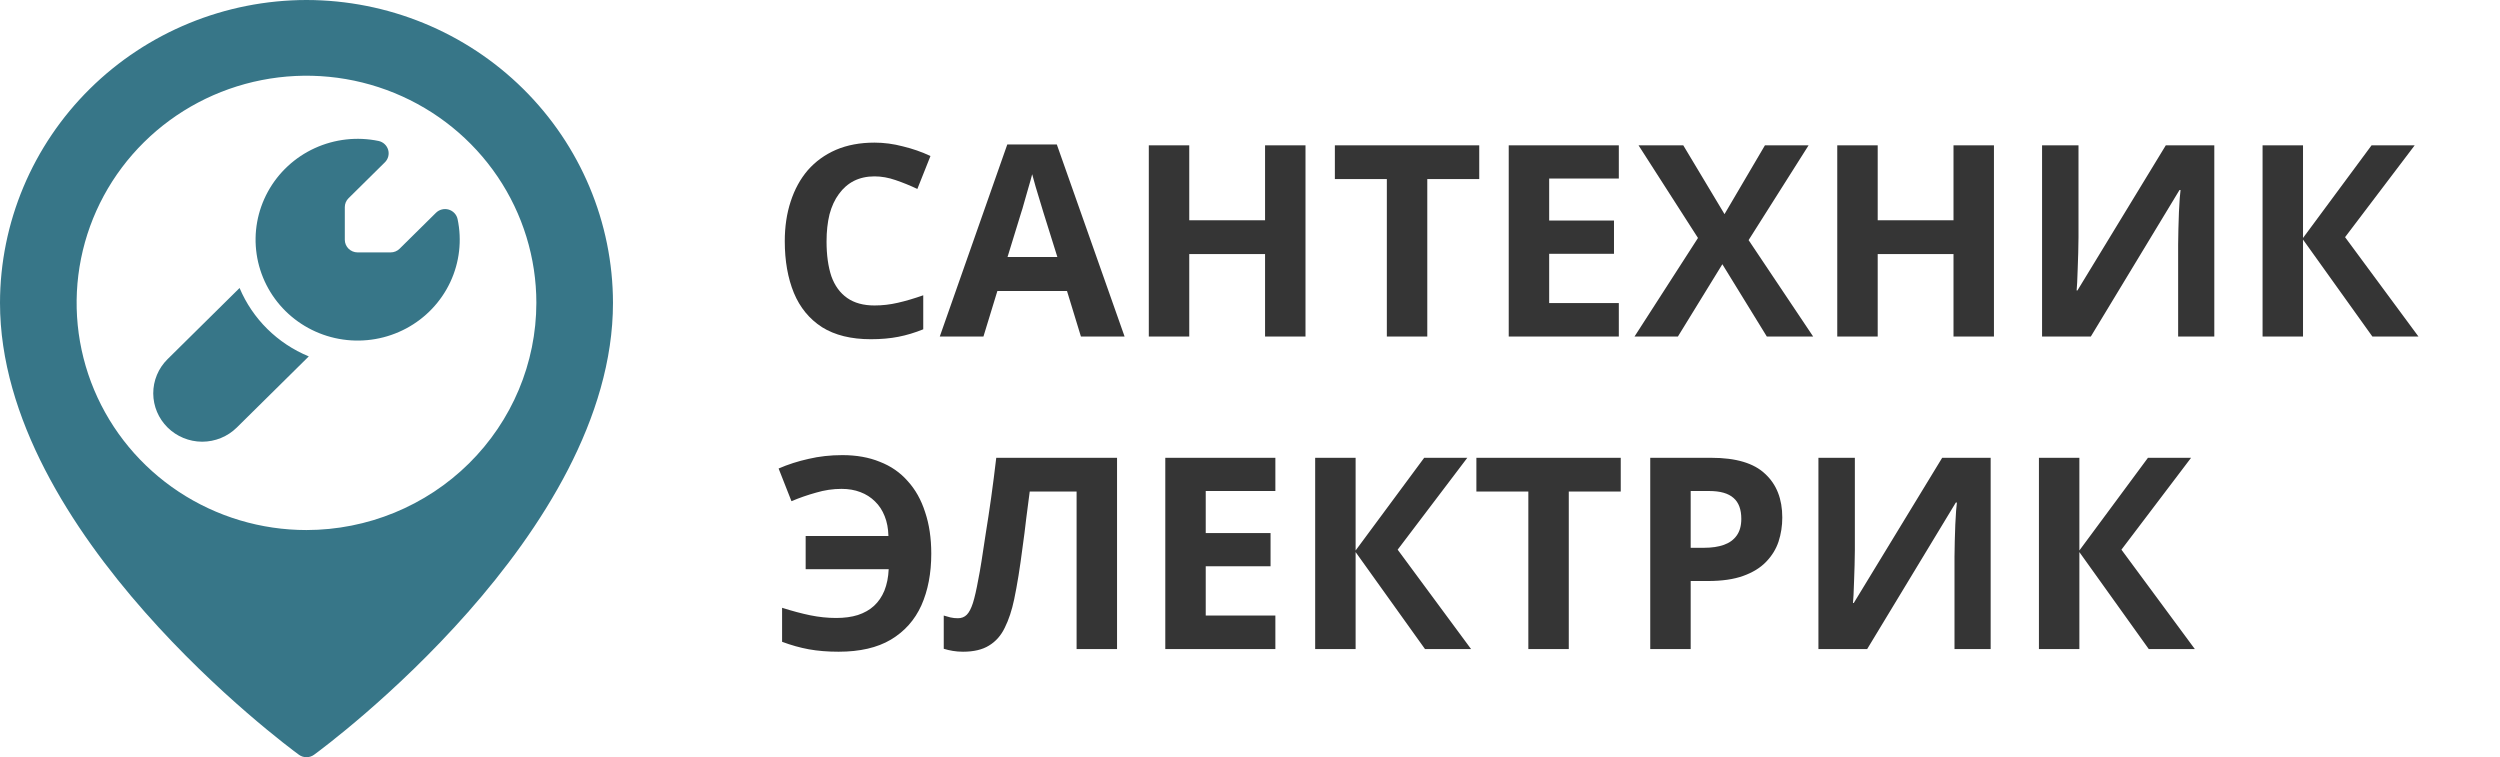
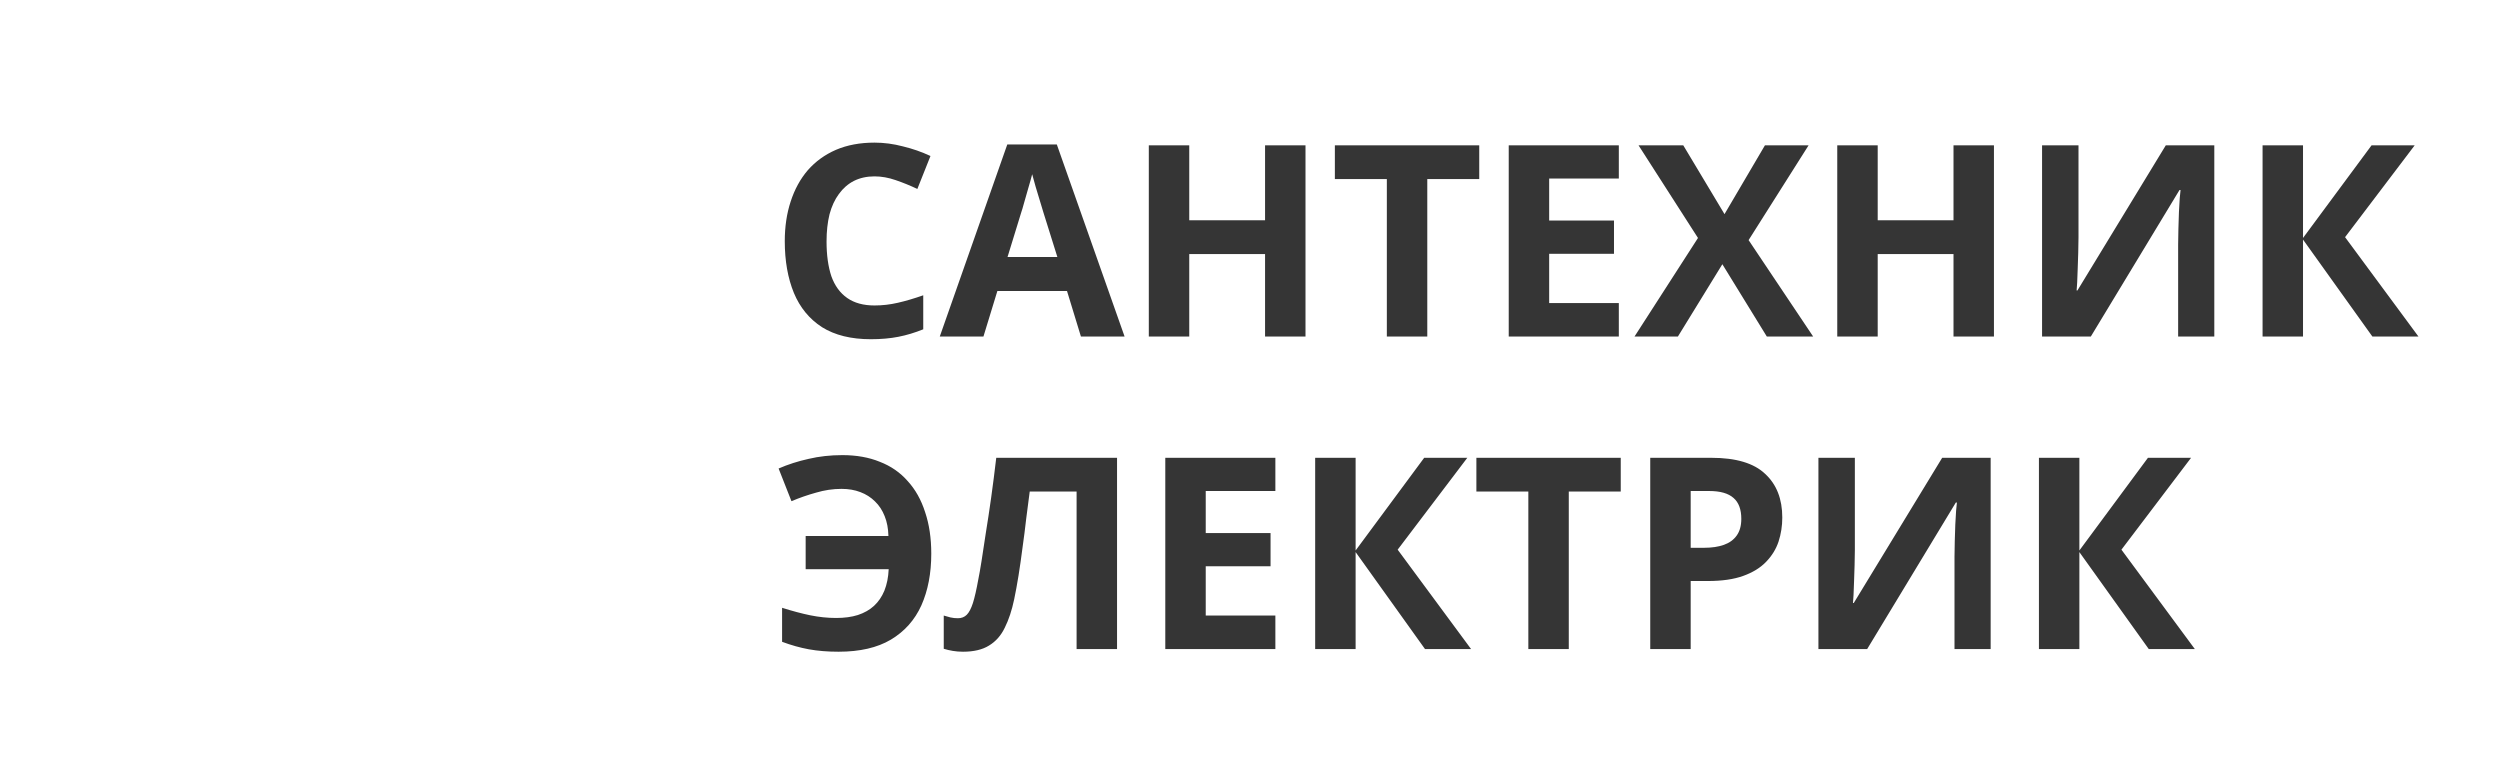
<svg xmlns="http://www.w3.org/2000/svg" width="208" height="63" viewBox="0 0 208 63" fill="none">
  <path d="M72.758 14.674C72.119 14.674 71.547 14.8 71.042 15.053C70.552 15.305 70.136 15.669 69.794 16.144C69.452 16.605 69.192 17.169 69.014 17.838C68.851 18.507 68.769 19.257 68.769 20.089C68.769 21.218 68.903 22.184 69.17 22.986C69.452 23.773 69.891 24.375 70.485 24.791C71.079 25.207 71.837 25.415 72.758 25.415C73.412 25.415 74.058 25.341 74.697 25.192C75.35 25.044 76.056 24.835 76.814 24.568V27.398C76.116 27.681 75.425 27.889 74.741 28.022C74.058 28.156 73.293 28.223 72.446 28.223C70.812 28.223 69.46 27.889 68.39 27.22C67.335 26.537 66.555 25.586 66.05 24.368C65.545 23.134 65.293 21.701 65.293 20.067C65.293 18.863 65.456 17.764 65.783 16.768C66.11 15.758 66.585 14.889 67.209 14.161C67.848 13.433 68.628 12.868 69.549 12.467C70.485 12.066 71.555 11.866 72.758 11.866C73.545 11.866 74.333 11.97 75.12 12.178C75.922 12.371 76.688 12.638 77.415 12.98L76.324 15.721C75.729 15.439 75.128 15.194 74.519 14.986C73.924 14.778 73.337 14.674 72.758 14.674ZM89.933 28L88.775 24.212H82.981L81.822 28H78.189L83.805 12.022H87.928L93.566 28H89.933ZM86.814 17.682C86.739 17.43 86.643 17.11 86.524 16.724C86.405 16.338 86.286 15.944 86.167 15.543C86.048 15.142 85.952 14.793 85.877 14.495C85.803 14.793 85.699 15.164 85.566 15.61C85.447 16.04 85.328 16.456 85.209 16.858C85.105 17.244 85.023 17.519 84.964 17.682L83.827 21.381H87.972L86.814 17.682ZM108.618 28H105.253V21.136H98.946V28H95.581V12.089H98.946V18.328H105.253V12.089H108.618V28ZM118.75 28H115.385V14.896H111.061V12.089H123.073V14.896H118.75V28ZM134.686 28H125.526V12.089H134.686V14.852H128.891V18.351H134.284V21.114H128.891V25.214H134.686V28ZM150.855 28H147L143.3 21.983L139.601 28H135.991L141.272 19.799L136.325 12.089H140.047L143.479 17.816L146.844 12.089H150.476L145.484 19.977L150.855 28ZM165.897 28H162.532V21.136H156.225V28H152.86V12.089H156.225V18.328H162.532V12.089H165.897V28ZM169.9 12.089H172.931V19.777C172.931 20.148 172.924 20.564 172.909 21.025C172.894 21.485 172.879 21.939 172.864 22.384C172.849 22.815 172.835 23.194 172.82 23.521C172.805 23.833 172.79 24.048 172.775 24.167H172.842L180.196 12.089H184.23V28H181.221V20.356C181.221 19.955 181.229 19.517 181.243 19.041C181.258 18.551 181.273 18.083 181.288 17.637C181.318 17.192 181.34 16.805 181.355 16.479C181.385 16.137 181.407 15.914 181.422 15.81H181.333L173.956 28H169.9V12.089ZM201.216 28H197.383L191.611 19.933V28H188.246V12.089H191.611V19.799L197.316 12.089H200.904L195.11 19.732L201.216 28ZM70.017 40.674C69.304 40.674 68.598 40.778 67.9 40.986C67.202 41.179 66.518 41.416 65.85 41.699L64.78 38.98C65.567 38.638 66.399 38.371 67.276 38.178C68.152 37.97 69.088 37.866 70.084 37.866C71.257 37.866 72.297 38.051 73.204 38.423C74.125 38.779 74.897 39.314 75.521 40.027C76.16 40.726 76.643 41.587 76.97 42.612C77.311 43.623 77.482 44.774 77.482 46.067C77.482 47.701 77.207 49.135 76.658 50.368C76.108 51.586 75.261 52.537 74.117 53.22C72.988 53.889 71.54 54.223 69.772 54.223C68.865 54.223 68.041 54.156 67.298 54.022C66.57 53.889 65.827 53.681 65.07 53.398V50.568C65.916 50.836 66.697 51.044 67.41 51.192C68.138 51.341 68.858 51.415 69.571 51.415C70.255 51.415 70.856 51.333 71.376 51.17C71.911 50.992 72.357 50.739 72.713 50.412C73.085 50.07 73.374 49.647 73.582 49.142C73.79 48.622 73.909 48.028 73.939 47.359H67.031V44.596H73.917C73.902 43.972 73.798 43.422 73.605 42.947C73.412 42.456 73.144 42.048 72.802 41.721C72.461 41.379 72.052 41.119 71.577 40.941C71.116 40.763 70.596 40.674 70.017 40.674ZM92.938 54H89.573V40.897H85.673C85.584 41.58 85.488 42.323 85.384 43.125C85.294 43.927 85.191 44.744 85.072 45.576C84.968 46.393 84.856 47.173 84.737 47.916C84.618 48.644 84.5 49.291 84.381 49.855C84.188 50.776 83.928 51.563 83.601 52.217C83.289 52.871 82.851 53.369 82.286 53.71C81.736 54.052 81.016 54.223 80.124 54.223C79.827 54.223 79.545 54.201 79.278 54.156C79.01 54.111 78.758 54.052 78.52 53.978V51.214C78.713 51.274 78.899 51.326 79.077 51.37C79.27 51.415 79.478 51.437 79.701 51.437C79.998 51.437 80.243 51.341 80.436 51.148C80.629 50.954 80.8 50.627 80.949 50.167C81.097 49.692 81.246 49.038 81.395 48.206C81.469 47.849 81.558 47.344 81.662 46.691C81.766 46.022 81.885 45.242 82.019 44.351C82.167 43.444 82.316 42.464 82.464 41.409C82.613 40.339 82.754 39.233 82.888 38.089H92.938V54ZM106.111 54H96.952V38.089H106.111V40.852H100.317V44.351H105.71V47.114H100.317V51.214H106.111V54ZM122.392 54H118.559L112.787 45.933V54H109.422V38.089H112.787V45.799L118.492 38.089H122.08L116.286 45.732L122.392 54ZM130.523 54H127.158V40.897H122.835V38.089H134.846V40.897H130.523V54ZM142.381 38.089C144.431 38.089 145.924 38.534 146.86 39.426C147.811 40.302 148.286 41.513 148.286 43.058C148.286 43.756 148.182 44.425 147.974 45.064C147.766 45.688 147.417 46.252 146.927 46.757C146.452 47.248 145.82 47.634 145.033 47.916C144.245 48.199 143.272 48.34 142.114 48.34H140.665V54H137.3V38.089H142.381ZM142.203 40.852H140.665V45.576H141.779C142.418 45.576 142.968 45.495 143.428 45.331C143.889 45.168 144.245 44.908 144.498 44.551C144.751 44.195 144.877 43.734 144.877 43.169C144.877 42.382 144.661 41.803 144.231 41.431C143.8 41.045 143.124 40.852 142.203 40.852ZM151.293 38.089H154.324V45.777C154.324 46.148 154.317 46.564 154.302 47.025C154.287 47.485 154.272 47.938 154.257 48.384C154.242 48.815 154.228 49.194 154.213 49.521C154.198 49.833 154.183 50.048 154.168 50.167H154.235L161.589 38.089H165.623V54H162.614V46.356C162.614 45.955 162.622 45.517 162.636 45.041C162.651 44.551 162.666 44.083 162.681 43.638C162.711 43.192 162.733 42.806 162.748 42.479C162.778 42.137 162.8 41.914 162.815 41.81H162.726L155.349 54H151.293V38.089ZM182.609 54H178.776L173.004 45.933V54H169.639V38.089H173.004V45.799L178.709 38.089H182.297L176.503 45.732L182.609 54Z" fill="#353535" />
-   <path d="M25.5 0C18.739 0.008 12.258 2.665 7.477 7.389C2.697 12.114 0.008 18.519 0 25.2C0 44.409 23.853 62.053 24.869 62.794C25.051 62.928 25.273 63 25.5 63C25.727 63 25.949 62.928 26.131 62.794C27.147 62.053 51 44.409 51 25.2C50.992 18.519 48.303 12.114 43.523 7.389C38.742 2.665 32.261 0.008 25.5 0V0ZM25.5 44.1C21.717 44.1 18.02 42.992 14.875 40.915C11.73 38.838 9.278 35.886 7.831 32.433C6.383 28.979 6.005 25.179 6.742 21.513C7.48 17.847 9.302 14.479 11.977 11.836C14.651 9.192 18.059 7.392 21.769 6.663C25.479 5.934 29.324 6.308 32.819 7.739C36.313 9.169 39.3 11.592 41.402 14.7C43.503 17.808 44.625 21.462 44.625 25.2C44.619 30.211 42.602 35.015 39.017 38.558C35.432 42.101 30.57 44.094 25.5 44.1V44.1ZM25.691 29.652L19.699 35.574C18.934 36.327 17.899 36.75 16.819 36.75H16.809C15.734 36.744 14.705 36.32 13.945 35.569C13.185 34.818 12.756 33.801 12.75 32.739C12.748 32.209 12.851 31.683 13.056 31.193C13.26 30.703 13.56 30.258 13.94 29.883L19.933 23.961C21.017 26.535 23.087 28.58 25.691 29.652ZM38.069 18.22C38.445 19.99 38.232 21.832 37.463 23.472C36.693 25.113 35.408 26.464 33.799 27.324C32.19 28.185 30.343 28.509 28.533 28.248C26.722 27.988 25.046 27.156 23.752 25.878C22.458 24.599 21.617 22.942 21.353 21.153C21.089 19.364 21.417 17.538 22.288 15.948C23.159 14.358 24.526 13.088 26.186 12.328C27.846 11.568 29.71 11.358 31.5 11.729C31.687 11.77 31.859 11.859 31.999 11.989C32.138 12.118 32.24 12.282 32.294 12.463C32.347 12.645 32.35 12.837 32.302 13.02C32.255 13.204 32.158 13.37 32.023 13.504L28.995 16.496C28.898 16.592 28.82 16.707 28.767 16.833C28.715 16.959 28.688 17.094 28.688 17.23V19.95C28.688 20.228 28.801 20.495 29 20.692C29.199 20.888 29.468 20.999 29.75 21H32.502C32.64 21 32.777 20.973 32.904 20.921C33.032 20.869 33.148 20.792 33.245 20.696L36.273 17.704C36.408 17.57 36.577 17.475 36.762 17.428C36.947 17.381 37.142 17.384 37.326 17.436C37.509 17.489 37.675 17.59 37.806 17.728C37.937 17.866 38.028 18.036 38.069 18.22V18.22Z" fill="#377688" />
</svg>